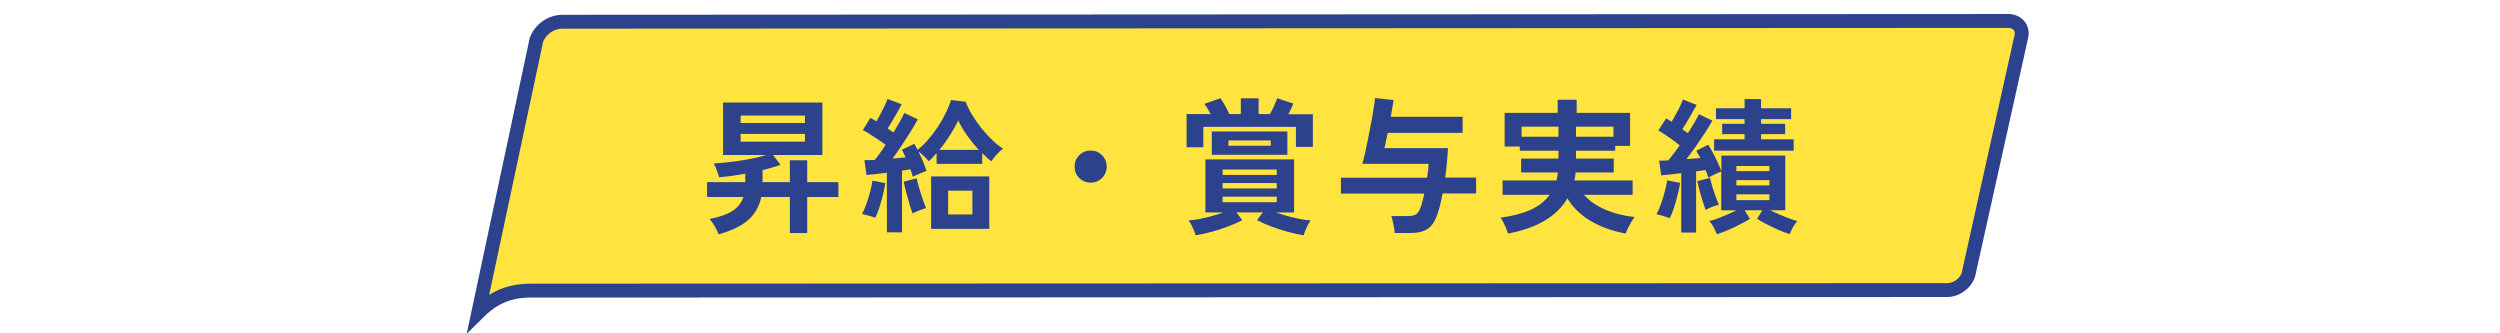
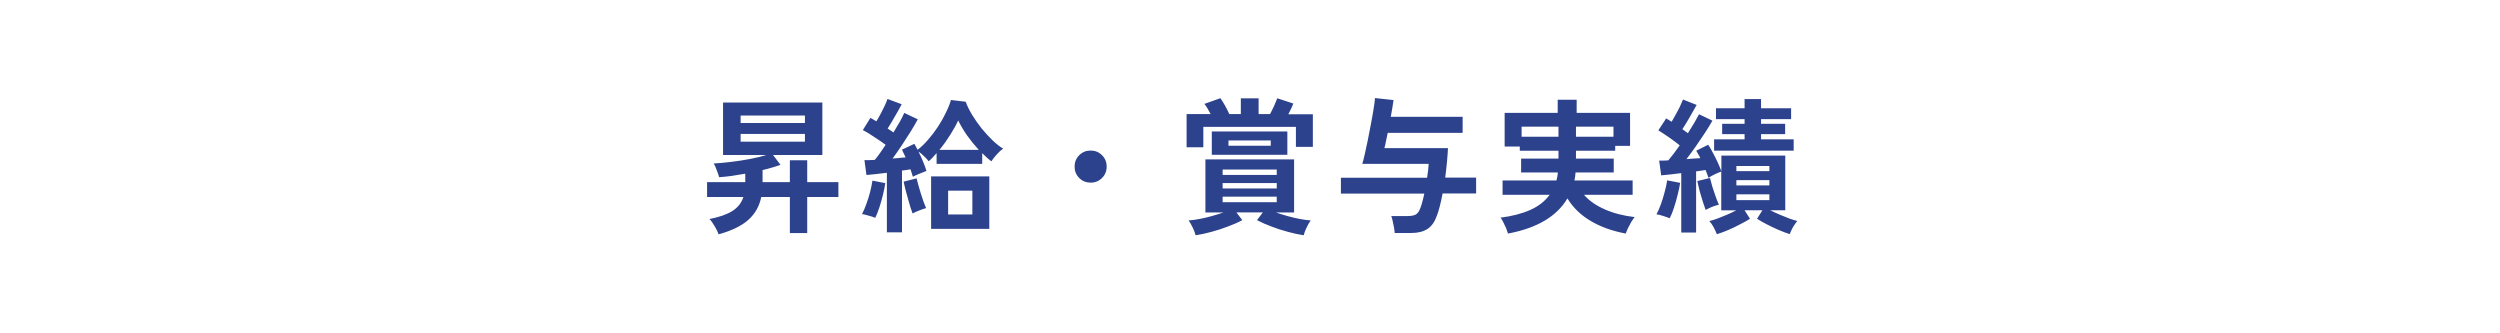
<svg xmlns="http://www.w3.org/2000/svg" id="a" viewBox="0 0 360 48">
  <defs>
    <style>.b{fill:#ffe33f;stroke:#2d428d;stroke-width:2px;}.c{fill:#2d428d;}</style>
  </defs>
-   <path class="b" d="M289.11,3.01c1.37-.01,2.17.96,1.99,2.12l-7.57,34.06v.03s-.01.03-.01.03c-.21,1.24-1.43,2.35-2.81,2.5l-.28.02-204.05.08h0c-1.62,0-2.95.3-4.06.76l-.46.21c-1.25.6-2.22,1.43-2.98,2.18l8.25-38.72v-.02s0-.02,0-.02c.27-1.65,1.97-3.09,3.8-3.11h0s208.17-.11,208.17-.11h0Z" />
  <path class="c" d="M103.48,33.74c-.11-.32-.29-.7-.55-1.13-.24-.42-.49-.78-.76-1.07,1.41-.28,2.51-.66,3.28-1.15.78-.49,1.32-1.16,1.6-2.02h-5.23v-2.14h5.5v-1.22c-.66.11-1.31.22-1.95.32-.63.08-1.23.15-1.81.19-.07-.25-.18-.58-.34-.99-.14-.41-.29-.74-.44-.99.77-.04,1.61-.12,2.52-.23.92-.11,1.83-.25,2.71-.42.9-.17,1.68-.36,2.35-.57h-6.24v-7.56h14.3v7.56h-7.1l1.07,1.41c-.38.14-.78.27-1.22.4-.43.13-.89.25-1.36.36v1.74h3.93v-3.15h2.5v3.15h4.49v2.14h-4.49v5.19h-2.5v-5.19h-4.12c-.27,1.32-.88,2.41-1.85,3.28-.97.87-2.4,1.57-4.31,2.1ZM106.65,20.4h9.26v-1.11h-9.26v1.11ZM106.65,17.71h9.26v-1.07h-9.26v1.07ZM127.71,33.51v-8.63c-.56.07-1.09.13-1.6.19-.5.06-.95.1-1.34.13l-.29-2.14h.67c.27-.01.54-.03.82-.04.24-.28.49-.61.76-.99s.53-.77.8-1.18c-.48-.35-1.01-.72-1.62-1.11-.59-.41-1.14-.74-1.66-1.01l1.09-1.76c.13.07.26.15.4.23.15.08.31.18.46.27.2-.32.4-.68.61-1.07.21-.41.41-.8.59-1.18.18-.39.31-.71.4-.97l2.04.76c-.28.55-.61,1.14-.99,1.78-.36.64-.71,1.22-1.03,1.72.15.1.3.2.44.29.14.1.27.19.4.27.34-.55.64-1.06.92-1.55.28-.5.49-.92.63-1.26l1.95.92c-.27.5-.6,1.09-1.01,1.74-.41.66-.84,1.33-1.3,2.02-.45.67-.89,1.3-1.32,1.89.34-.03.66-.06.97-.08.32-.04.62-.07.9-.08-.08-.21-.17-.41-.27-.59-.08-.2-.17-.37-.25-.53l1.79-.84c.07.13.15.27.23.42.08.14.16.29.23.44.52-.39,1.02-.88,1.51-1.45.5-.57.97-1.19,1.41-1.85.43-.66.81-1.32,1.13-2,.34-.67.59-1.29.76-1.87l2.12.25c.2.56.5,1.18.9,1.85.41.67.87,1.34,1.39,1.99.53.64,1.06,1.22,1.6,1.74.55.52,1.05.91,1.51,1.18-.34.22-.67.53-.99.9-.32.36-.56.67-.71.92-.22-.17-.45-.35-.67-.55-.21-.2-.43-.41-.65-.63v1.55h-6.57v-1.55c-.2.22-.39.44-.59.65-.18.2-.36.37-.55.52-.15-.21-.37-.45-.65-.71-.28-.28-.55-.51-.82-.69.24.48.46.97.67,1.47.21.5.37.95.48,1.32-.27.1-.6.23-.99.4-.38.15-.7.3-.97.44-.04-.15-.09-.32-.15-.5-.06-.2-.12-.38-.19-.57-.18.03-.38.06-.59.1-.2.03-.41.06-.63.08v8.9h-2.18ZM134.08,32.96v-7.56h8.38v7.56h-8.38ZM136.53,30.88h3.49v-3.42h-3.49v3.42ZM135.27,21.58h5.67c-.6-.66-1.17-1.36-1.7-2.1-.52-.76-.94-1.47-1.26-2.14-.25.56-.62,1.23-1.11,2.02-.49.78-1.02,1.53-1.6,2.23ZM126.01,31.36c-.25-.11-.57-.22-.94-.31-.38-.11-.69-.19-.94-.23.21-.38.41-.85.61-1.41.21-.56.39-1.14.55-1.74.15-.6.27-1.15.34-1.66l1.85.36c-.07.5-.18,1.07-.34,1.7-.15.63-.33,1.24-.52,1.83s-.39,1.08-.59,1.47ZM131.41,30.73c-.08-.24-.19-.55-.32-.92-.11-.39-.23-.81-.36-1.26-.13-.45-.24-.88-.36-1.3-.1-.43-.18-.8-.25-1.09l1.87-.48c.06.25.14.57.25.97.11.38.23.78.36,1.22.14.42.27.82.4,1.2.14.36.26.67.36.9-.27.07-.6.18-.99.34-.39.14-.71.29-.97.44ZM157.05,26.3c-.64,0-1.19-.22-1.64-.67-.45-.45-.67-.99-.67-1.64s.22-1.19.67-1.64c.45-.45.99-.67,1.64-.67s1.19.22,1.64.67c.45.45.67.99.67,1.64s-.22,1.19-.67,1.64c-.45.45-.99.67-1.64.67ZM172.17,33.88c-.08-.32-.22-.69-.42-1.11-.2-.42-.39-.76-.59-1.03.48-.03,1-.1,1.57-.21.59-.11,1.18-.25,1.79-.42s1.15-.34,1.66-.52h-2.6v-7.64h12.77v7.64h-2.62c.52.18,1.07.36,1.66.52.6.17,1.2.31,1.78.42s1.11.18,1.57.21c-.2.27-.39.61-.59,1.03-.2.42-.34.79-.42,1.11-.73-.11-1.49-.28-2.29-.5-.8-.21-1.58-.46-2.35-.76-.76-.28-1.45-.59-2.08-.92l.84-1.11h-3.8l.84,1.11c-.62.34-1.31.64-2.08.92-.76.29-1.53.55-2.33.76-.8.22-1.57.39-2.31.5ZM170.87,21.2v-4.77h3.46c-.14-.27-.29-.53-.44-.8-.15-.27-.31-.49-.46-.67l2.31-.82c.22.31.45.68.69,1.11.24.43.43.83.59,1.18h1.66v-2.27h2.56v2.27h1.64c.2-.36.38-.74.57-1.13.18-.41.34-.79.48-1.15l2.31.76c-.08.22-.19.47-.32.74-.13.27-.26.53-.4.8h3.53v4.7h-2.44v-2.88h-13.33v2.94h-2.42ZM174.5,22.29v-3.36h10.88v3.36h-10.88ZM176.06,29.12h7.79v-.8h-7.79v.8ZM176.06,27.14h7.79v-.78h-7.79v.78ZM176.06,25.19h7.79v-.78h-7.79v.78ZM176.9,20.99h6.09v-.76h-6.09v.76ZM200.84,33.57c-.01-.21-.05-.48-.1-.8-.06-.32-.12-.63-.19-.92-.06-.31-.13-.55-.21-.74h2.37c.53,0,.92-.08,1.18-.23.27-.17.48-.47.63-.9.1-.24.2-.54.29-.9.1-.36.2-.76.29-1.2h-12.01v-2.29h12.41c.13-.8.2-1.46.23-1.99h-9.56c.1-.32.22-.79.36-1.41s.29-1.29.44-2.04c.15-.76.3-1.52.44-2.29.15-.77.28-1.48.38-2.14.11-.66.18-1.19.21-1.6l2.67.29c-.04.31-.1.68-.17,1.11-.07.42-.15.85-.23,1.3h10.35v2.31h-10.79c-.1.48-.19.91-.27,1.3-.07.39-.14.69-.21.9h9.16c-.03.63-.08,1.31-.15,2.04-.07.73-.15,1.46-.25,2.2h4.45v2.29h-4.83c-.11.63-.24,1.22-.38,1.76-.13.53-.27.99-.42,1.39-.32.92-.78,1.58-1.36,1.95-.59.39-1.37.59-2.35.59h-2.37ZM217.15,33.63c-.06-.21-.15-.47-.27-.78-.13-.29-.27-.59-.42-.88-.14-.28-.27-.49-.38-.63,1.67-.21,3.09-.58,4.28-1.11,1.19-.53,2.12-1.26,2.79-2.18h-6.78v-2.06h7.75c.06-.18.1-.36.13-.55.04-.2.07-.4.08-.61h-5.29v-1.99h5.38v-1.13h-5.57v-.61h-2.18v-4.85h7.64v-1.89h2.73v1.89h7.69v4.75h-2.14v.71h-5.65v1.13h5.44v1.99h-5.5c-.01.2-.04.39-.06.59-.03.18-.06.37-.1.57h8.38v2.06h-7.01c.73.84,1.73,1.54,3,2.1,1.27.56,2.71.93,4.3,1.11-.14.17-.3.4-.48.69-.17.29-.33.6-.48.9-.14.31-.25.57-.32.78-1.95-.36-3.64-.97-5.08-1.83-1.43-.85-2.53-1.93-3.32-3.23-1.53,2.59-4.38,4.28-8.55,5.06ZM226.94,19.69h5.4v-1.45h-5.4v1.45ZM219.11,19.69h5.31v-1.45h-5.31v1.45ZM247.23,33.72c-.13-.31-.28-.64-.46-.99-.18-.34-.39-.64-.63-.9.31-.07.69-.18,1.13-.34.45-.17.92-.36,1.41-.57.49-.21.94-.42,1.34-.63h-2.16v-5.59c-.27.1-.58.23-.94.4-.35.17-.65.34-.9.5-.06-.17-.12-.34-.19-.53-.07-.2-.15-.39-.23-.59-.21.03-.43.06-.67.1-.22.03-.46.06-.69.1v8.8h-2.14v-8.55c-.55.07-1.07.13-1.57.19-.5.06-.95.1-1.32.13l-.29-2.12h.61c.22-.01.46-.03.71-.04.5-.59,1.05-1.31,1.64-2.16-.45-.36-.95-.74-1.51-1.13-.56-.39-1.09-.73-1.57-1.03l1.13-1.72c.13.07.25.15.38.23.13.08.26.17.4.25.2-.32.4-.68.61-1.07.22-.39.43-.78.61-1.16.18-.39.32-.71.42-.97l1.97.78c-.31.56-.65,1.16-1.03,1.81-.36.63-.71,1.19-1.03,1.68.14.1.27.2.4.29.14.1.27.2.4.29.73-1.15,1.26-2.06,1.6-2.73l1.93.92c-.28.5-.63,1.08-1.05,1.72-.41.63-.85,1.28-1.32,1.95-.46.66-.92,1.28-1.37,1.87.35-.03.69-.06,1.03-.08.34-.03.66-.05.97-.06-.1-.21-.2-.41-.32-.59-.1-.18-.19-.34-.27-.48l1.72-.86c.24.35.48.76.71,1.22.25.46.48.92.69,1.39.21.46.38.87.5,1.22v-2.27h9.2v7.88h-2.16c.42.21.88.42,1.37.63.49.21.96.4,1.41.57.45.15.82.27,1.11.34-.22.27-.43.57-.63.9-.18.35-.34.68-.46.99-.49-.15-1.03-.36-1.62-.61-.59-.25-1.16-.53-1.72-.82-.55-.28-1-.54-1.36-.78l.76-1.22h-2.56l.78,1.22c-.36.24-.83.5-1.39.78-.55.29-1.11.57-1.7.82s-1.13.46-1.64.61ZM246.83,21.7v-1.64h4.39v-.74h-3.23v-1.49h3.23v-.67h-4.12v-1.57h4.12v-1.32h2.37v1.32h4.33v1.57h-4.33v.67h3.47v1.49h-3.47v.74h4.7v1.64h-11.47ZM240.44,31.43c-.27-.11-.59-.22-.97-.34-.36-.13-.68-.2-.94-.23.21-.38.42-.85.63-1.43.21-.57.39-1.17.55-1.78.17-.62.29-1.18.36-1.68l1.87.36c-.07.5-.19,1.08-.36,1.72-.15.64-.33,1.27-.53,1.87s-.4,1.11-.61,1.51ZM245.61,30.23c-.11-.29-.24-.69-.4-1.18-.15-.49-.31-1-.46-1.53-.14-.55-.25-1.03-.34-1.45l1.83-.44c.08.35.2.77.34,1.26.15.48.32.95.48,1.43.17.46.32.85.46,1.16-.31.07-.64.17-.99.31-.34.14-.64.29-.92.44ZM250.04,28.82h4.75v-.84h-4.75v.84ZM250.04,26.7h4.75v-.76h-4.75v.76ZM250.04,24.64h4.75v-.74h-4.75v.74Z" />
</svg>